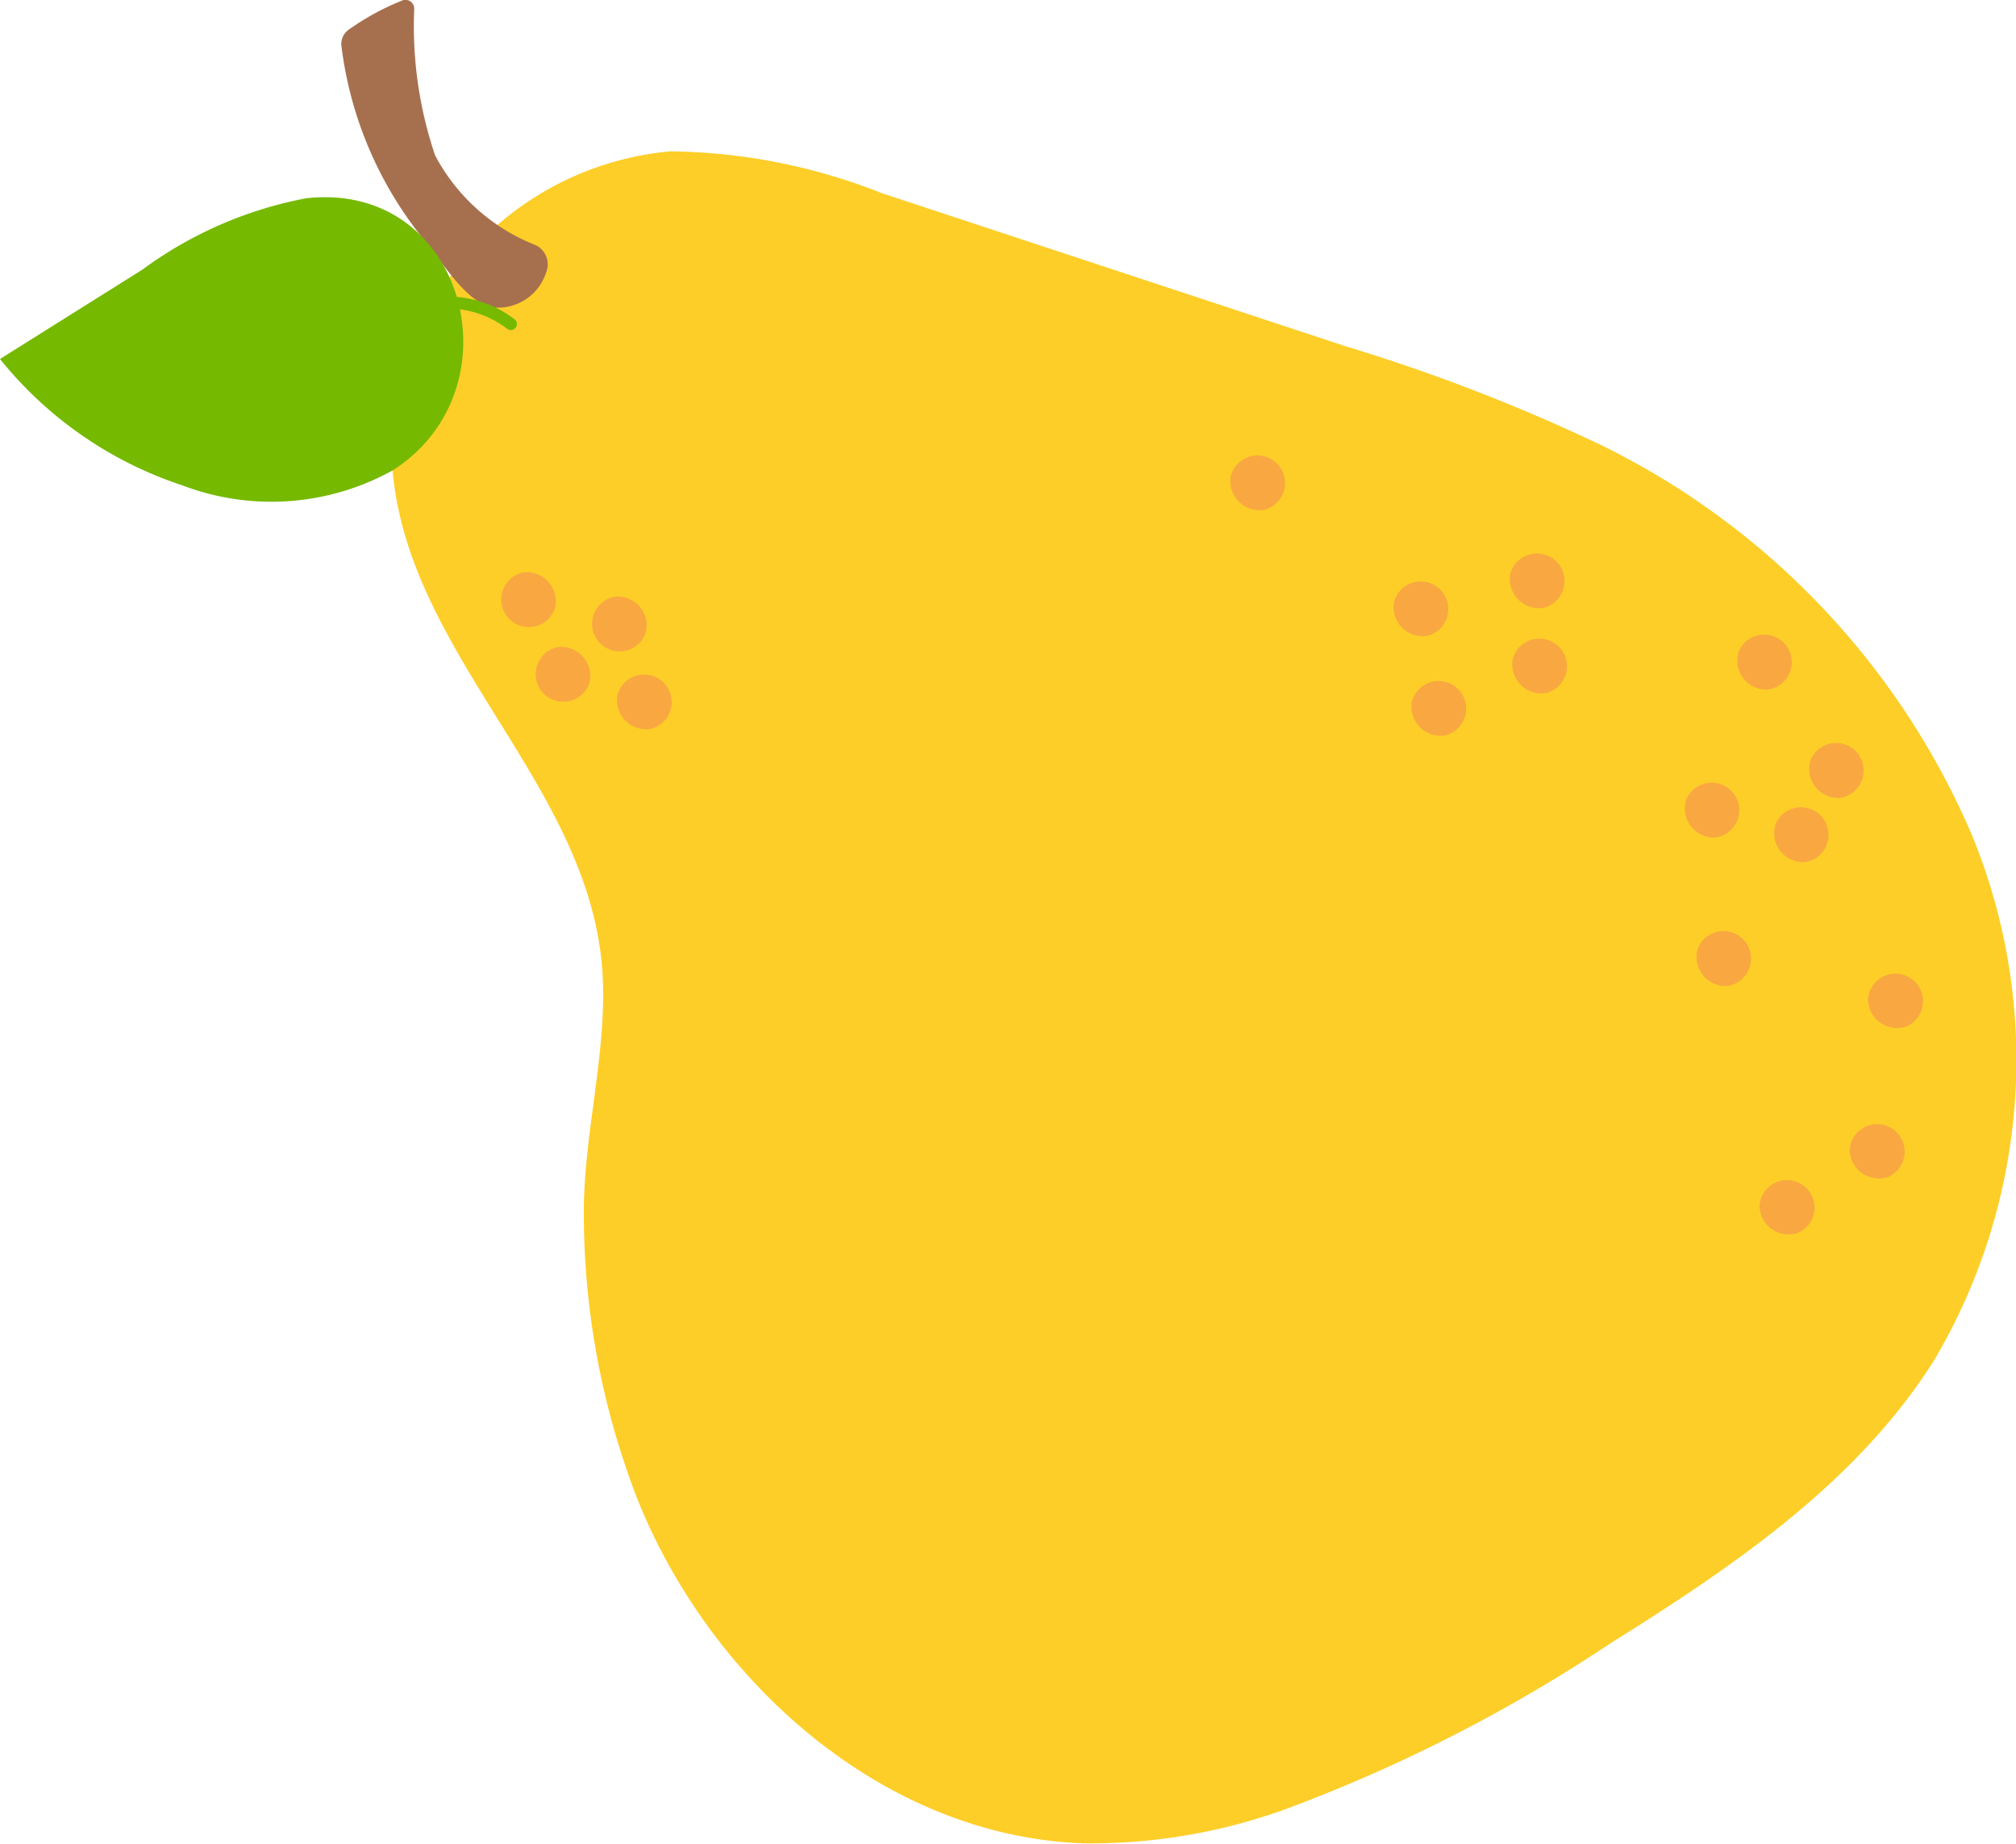
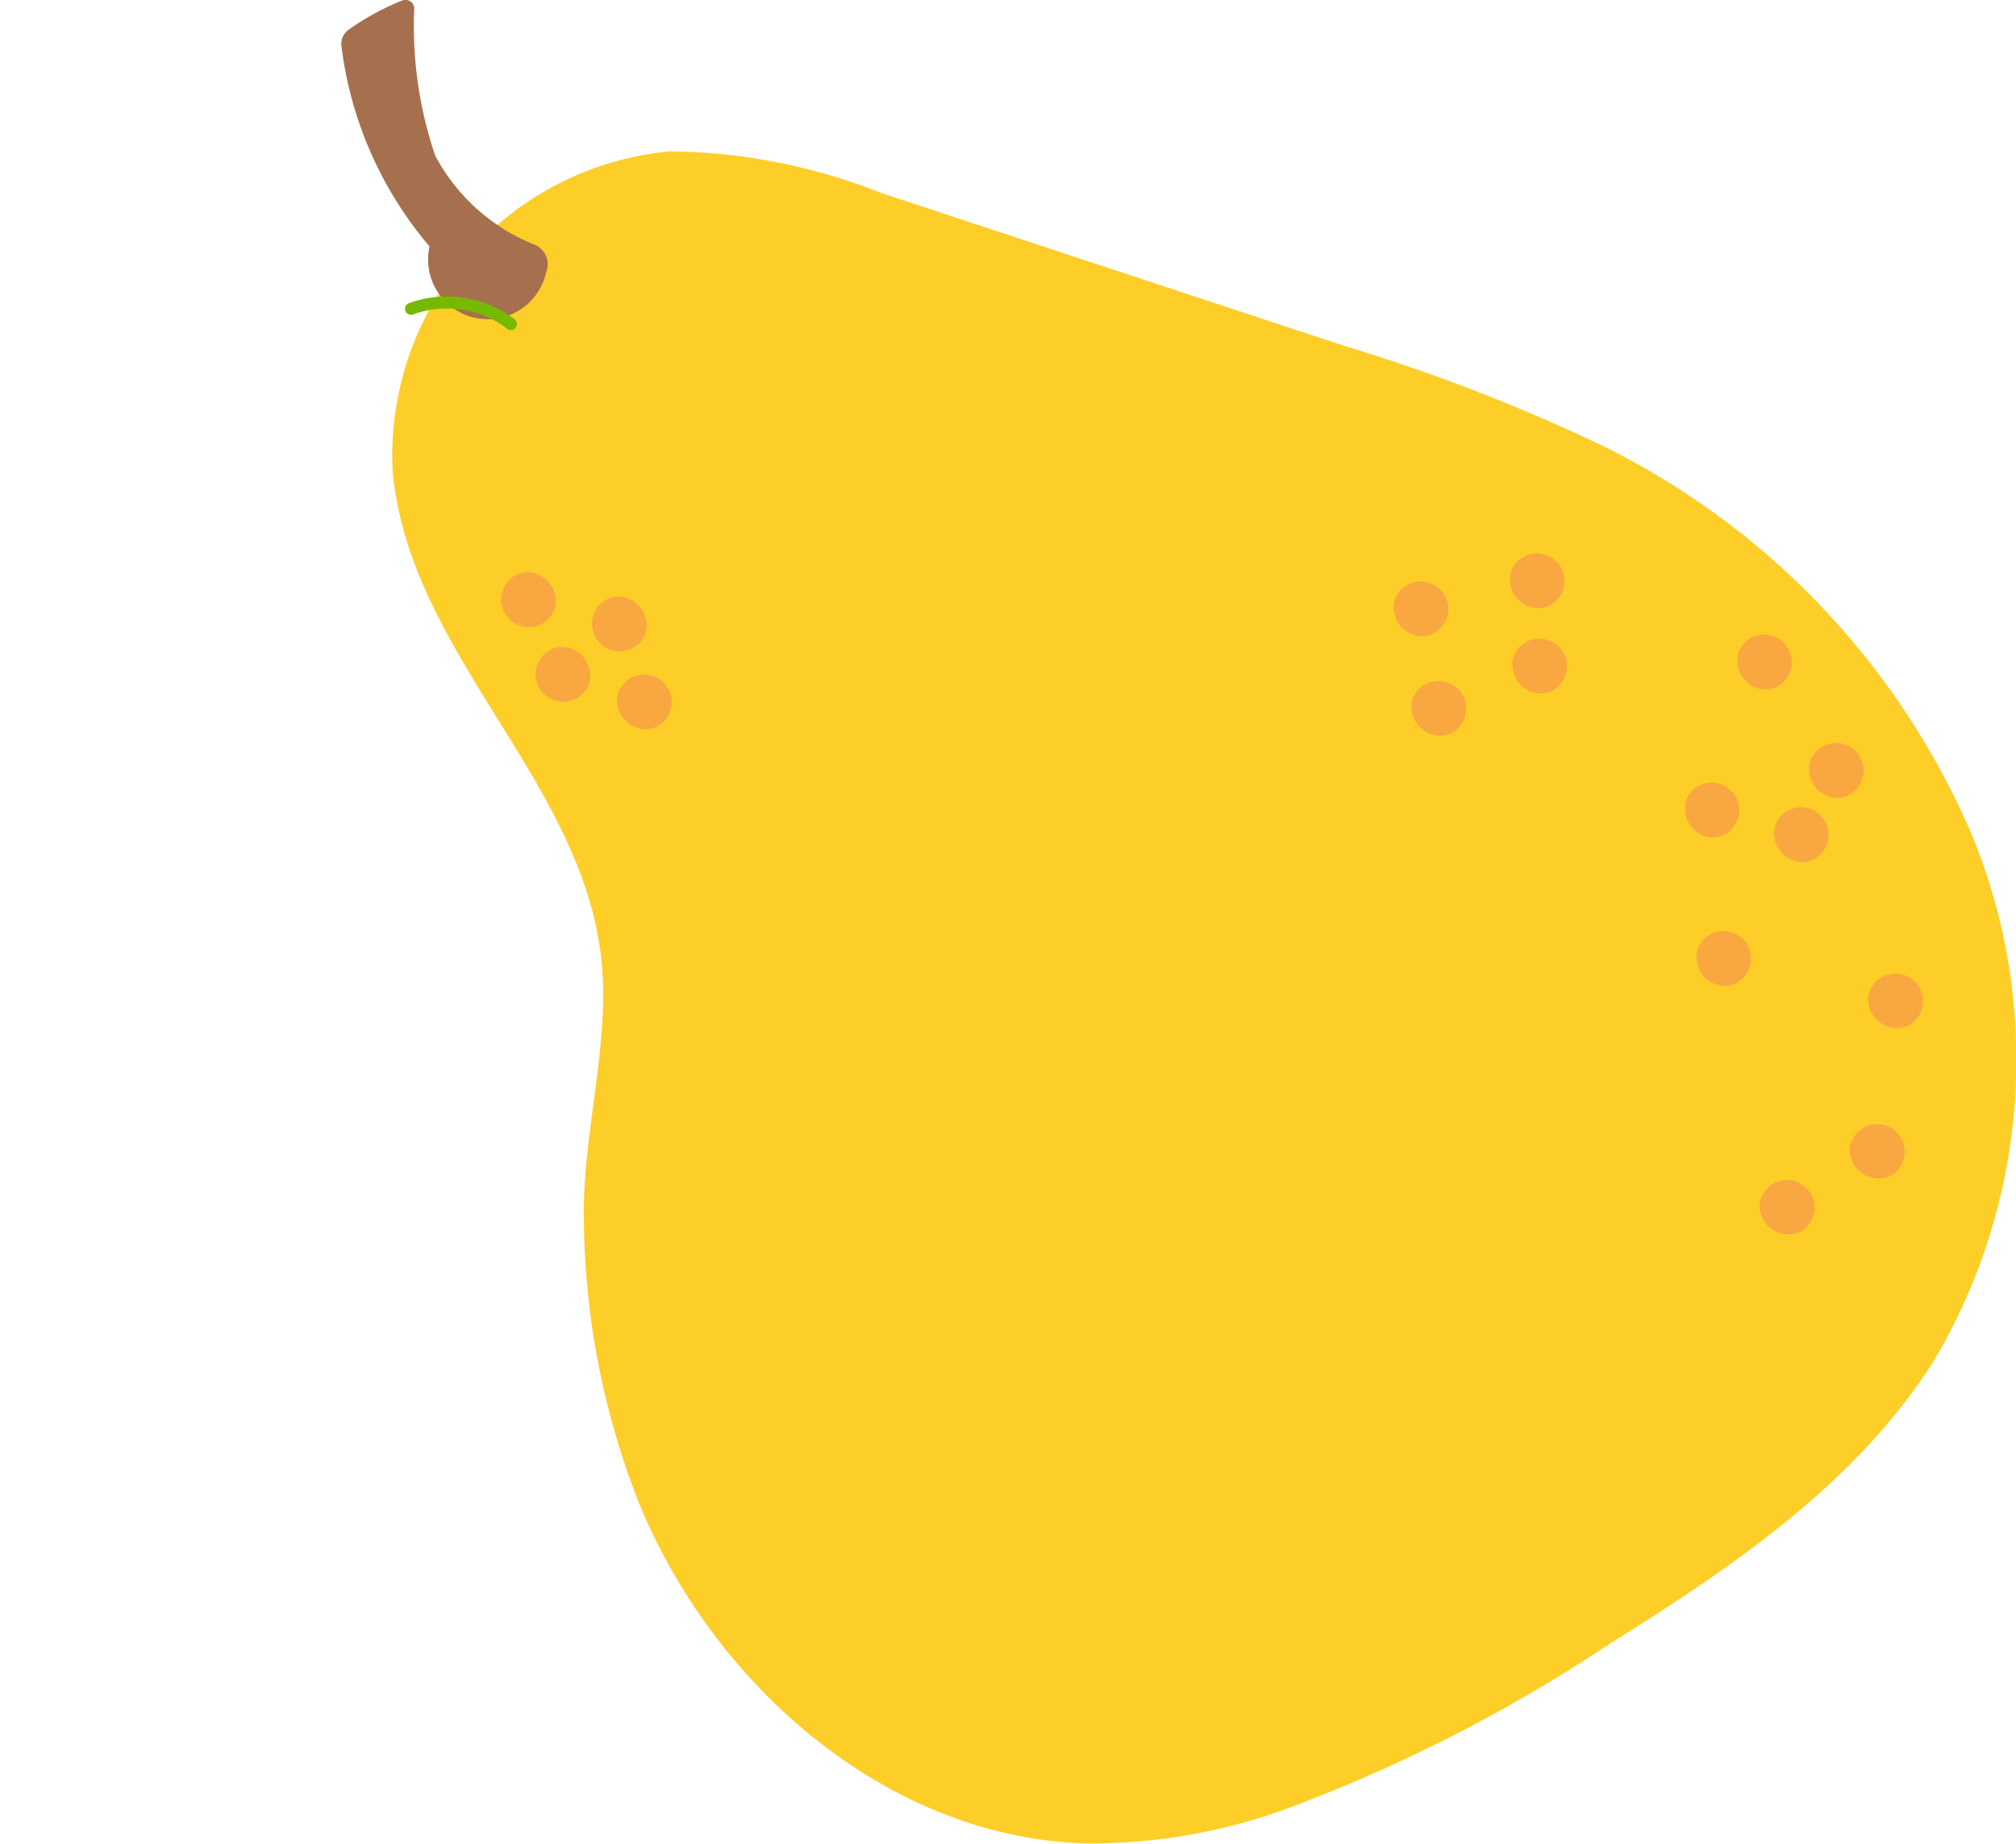
<svg xmlns="http://www.w3.org/2000/svg" width="42.56" height="38.929" viewBox="0 0 42.56 38.929">
  <g transform="translate(-257.584 -385.599)">
    <path d="M264.912,395.163a6.453,6.453,0,0,1,5.864-6.739,12.455,12.455,0,0,1,4.471.886l9.787,3.231a38.392,38.392,0,0,1,5.368,2.074,16.316,16.316,0,0,1,7.832,8.2,12.456,12.456,0,0,1-.779,11.135c-1.626,2.58-4.238,4.353-6.823,5.969a33.224,33.224,0,0,1-6.884,3.514,12.067,12.067,0,0,1-4.266.715c-4.162-.152-7.8-3.342-9.375-7.2a16.673,16.673,0,0,1-1.157-5.972c-.036-1.858.6-3.834.348-5.664C268.8,401.607,265.247,398.957,264.912,395.163Z" transform="translate(0.96 0.37)" fill="#fdce28" />
    <g transform="translate(283.55 395.239)">
      <path d="M283.933,398.733a.583.583,0,1,1,.7.722.614.614,0,0,1-.7-.722" transform="translate(-280.091 -393.567)" fill="#f9a841" />
      <path d="M283.6,396.874a.583.583,0,1,1,.706.722.614.614,0,0,1-.706-.722" transform="translate(-280.135 -393.811)" fill="#f9a841" />
      <path d="M285.814,397.942a.583.583,0,1,1,.7.722.614.614,0,0,1-.7-.722" transform="translate(-279.844 -393.67)" fill="#f9a841" />
      <path d="M285.769,396.35a.583.583,0,1,1,.706.722.615.615,0,0,1-.706-.722" transform="translate(-279.85 -393.879)" fill="#f9a841" />
      <path d="M289.053,400.561a.582.582,0,1,1,.614.8.614.614,0,0,1-.614-.8" transform="translate(-279.421 -393.317)" fill="#f9a841" />
      <path d="M290.031,397.8a.583.583,0,1,1,.613.8.614.614,0,0,1-.613-.8" transform="translate(-279.293 -393.68)" fill="#f9a841" />
      <path d="M289.271,403.332a.583.583,0,1,1,.614.8.614.614,0,0,1-.614-.8" transform="translate(-279.393 -392.953)" fill="#f9a841" />
      <path d="M292.442,404.29a.582.582,0,1,1,.819.59.613.613,0,0,1-.819-.59" transform="translate(-278.972 -392.85)" fill="#f9a841" />
      <path d="M292.1,407.1a.582.582,0,1,1,.819.588.614.614,0,0,1-.819-.588" transform="translate(-279.017 -392.481)" fill="#f9a841" />
      <path d="M290.418,408.143a.582.582,0,1,1,.819.589.613.613,0,0,1-.819-.589" transform="translate(-279.238 -392.344)" fill="#f9a841" />
      <path d="M290.72,401.02a.582.582,0,1,1,.614.8.613.613,0,0,1-.614-.8" transform="translate(-279.203 -393.257)" fill="#f9a841" />
      <path d="M291.373,399.822a.583.583,0,1,1,.614.8.614.614,0,0,1-.614-.8" transform="translate(-279.117 -393.414)" fill="#f9a841" />
-       <path d="M280.553,394.522a.583.583,0,1,1,.706.722.614.614,0,0,1-.706-.722" transform="translate(-280.535 -394.12)" fill="#f9a841" />
    </g>
    <g transform="translate(268.186 397.675)">
      <path d="M269.763,397.5a.583.583,0,1,1-.656-.766.614.614,0,0,1,.656.766" transform="translate(-266.733 -396.213)" fill="#f9a841" />
      <path d="M268.711,398.441a.583.583,0,1,1-.656-.766.614.614,0,0,1,.656.766" transform="translate(-266.871 -396.09)" fill="#f9a841" />
      <path d="M269.109,398.611a.583.583,0,1,1,.706.721.614.614,0,0,1-.706-.721" transform="translate(-266.675 -396.019)" fill="#f9a841" />
      <path d="M268.067,397.048a.583.583,0,1,1-.656-.767.614.614,0,0,1,.656.767" transform="translate(-266.956 -396.273)" fill="#f9a841" />
    </g>
    <g transform="translate(257.584 385.599)">
-       <path d="M268.276,391.355a.449.449,0,0,0-.217-.579,4.093,4.093,0,0,1-2.125-1.895,8.515,8.515,0,0,1-.441-3.1.185.185,0,0,0-.25-.173,5.4,5.4,0,0,0-1.134.618.369.369,0,0,0-.155.326,8.046,8.046,0,0,0,1.862,4.25c.281.361.861,1.292,1.405,1.292A1.066,1.066,0,0,0,268.276,391.355Z" transform="translate(-256.748 -385.599)" fill="#a6704e" />
+       <path d="M268.276,391.355a.449.449,0,0,0-.217-.579,4.093,4.093,0,0,1-2.125-1.895,8.515,8.515,0,0,1-.441-3.1.185.185,0,0,0-.25-.173,5.4,5.4,0,0,0-1.134.618.369.369,0,0,0-.155.326,8.046,8.046,0,0,0,1.862,4.25A1.066,1.066,0,0,0,268.276,391.355Z" transform="translate(-256.748 -385.599)" fill="#a6704e" />
      <g transform="translate(0 4.166)">
-         <path d="M264.056,389.3a8.485,8.485,0,0,0-3.463,1.506l-3.009,1.889a8.256,8.256,0,0,0,3.856,2.67,5.28,5.28,0,0,0,4.433-.318C268.559,393.336,267.413,388.935,264.056,389.3Z" transform="translate(-257.584 -389.281)" fill="#75b900" />
        <path d="M265.254,391.377a2.224,2.224,0,0,1,2.109.322" transform="translate(-256.577 -389.023)" fill="none" stroke="#75b900" stroke-linecap="round" stroke-linejoin="round" stroke-width="0.254" />
      </g>
    </g>
  </g>
</svg>